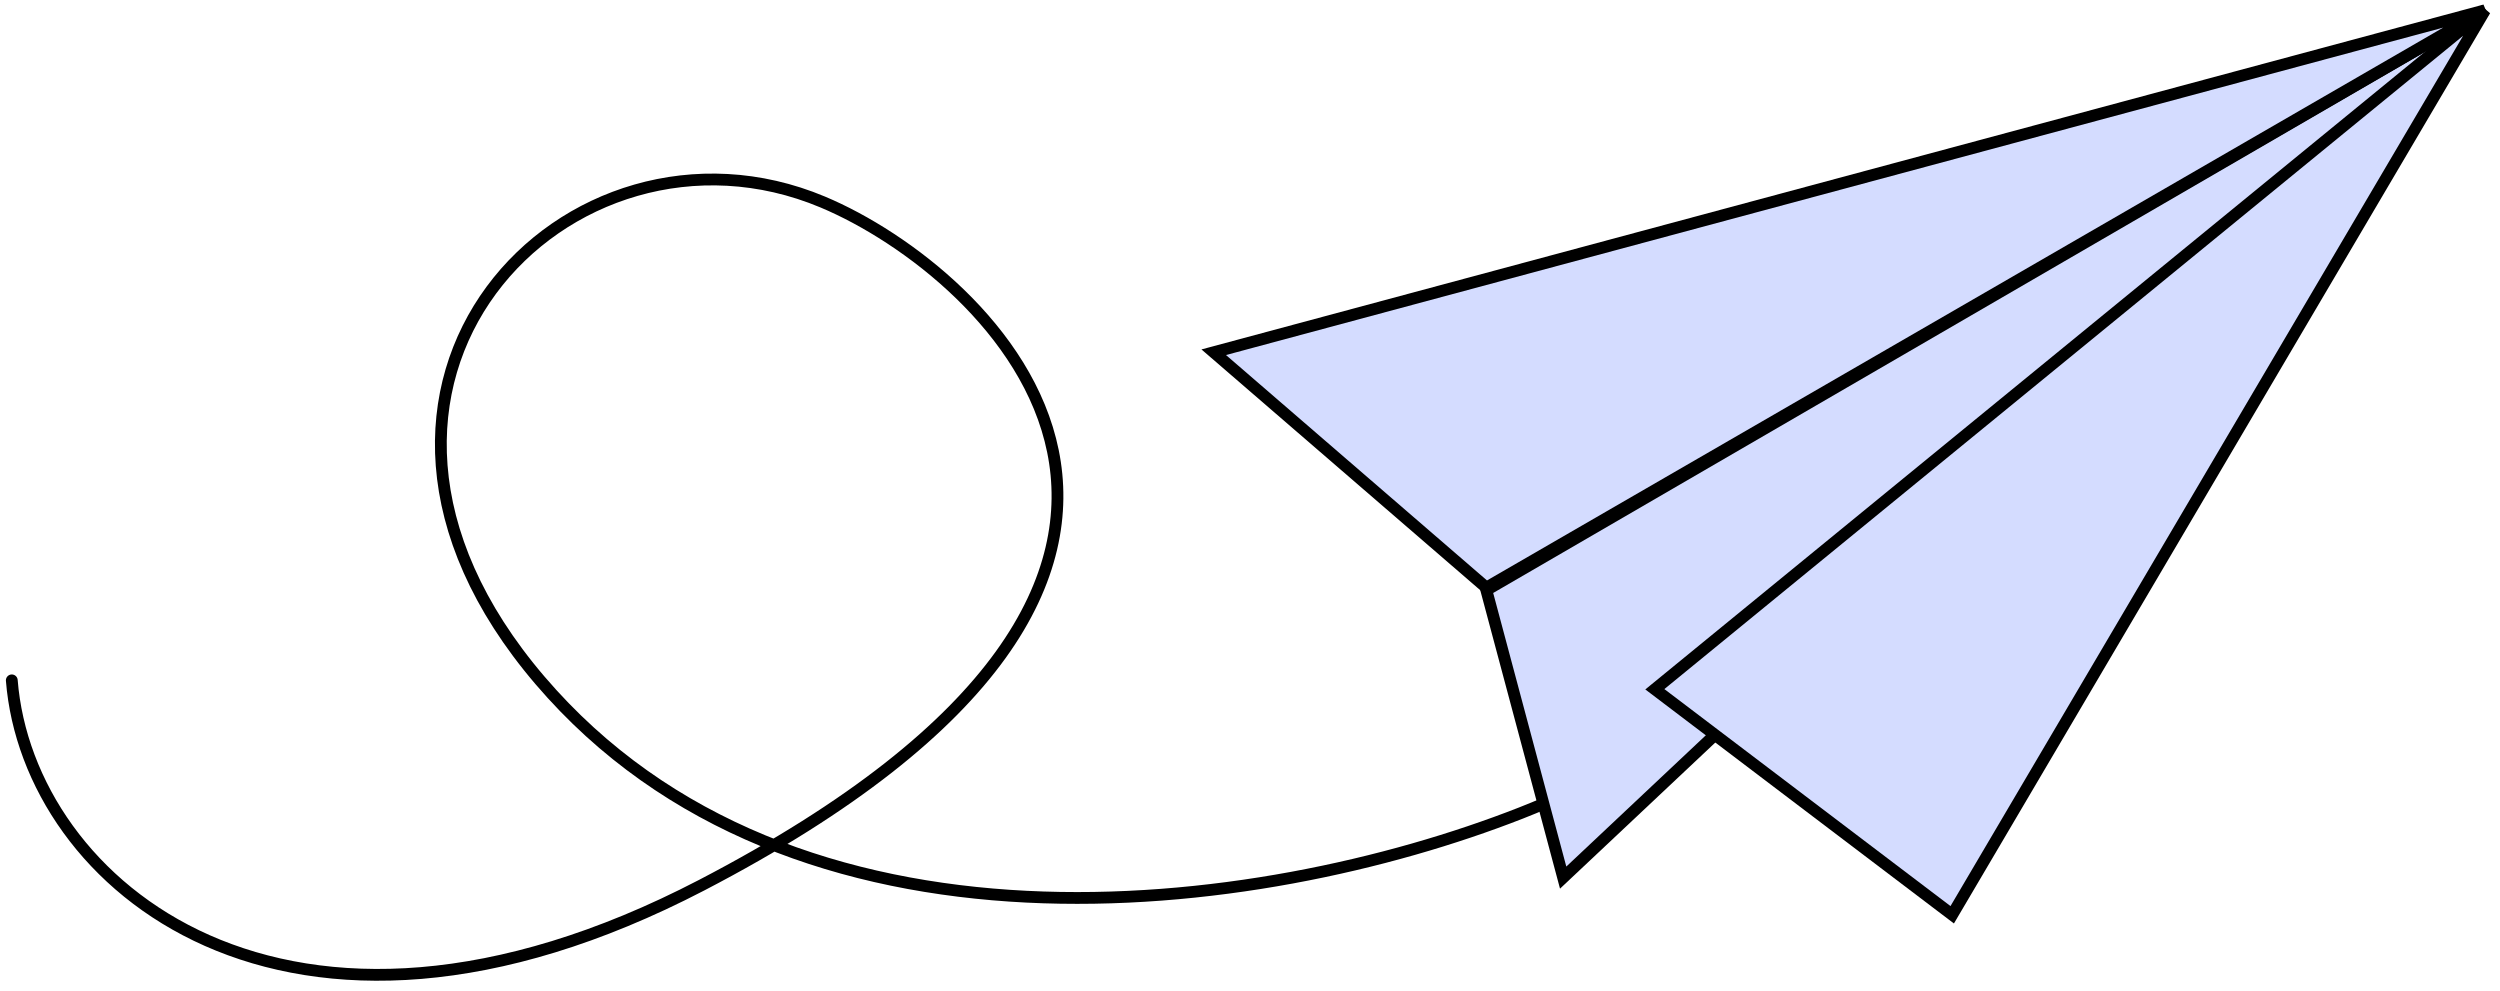
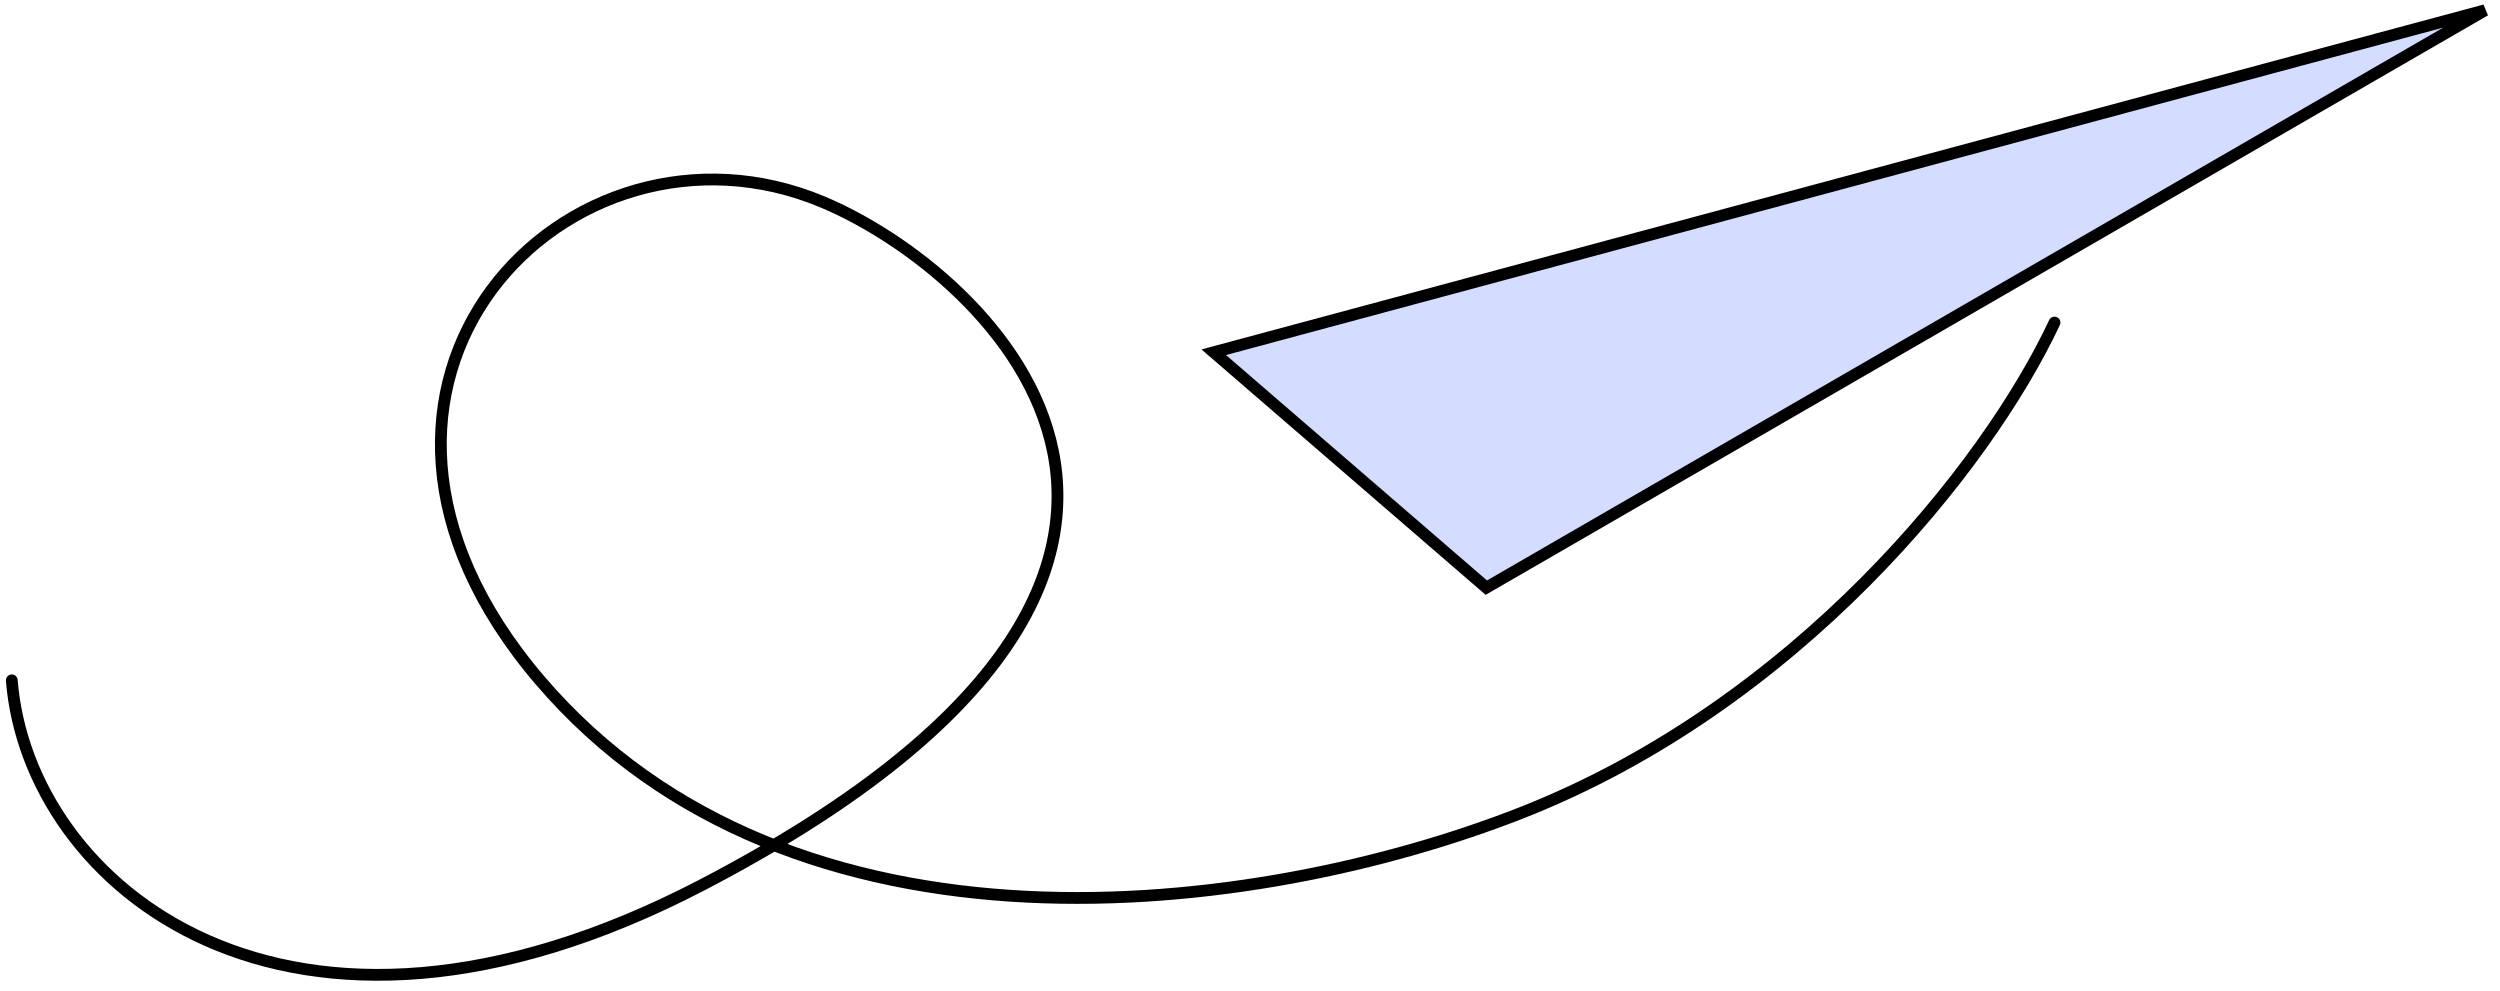
<svg xmlns="http://www.w3.org/2000/svg" width="212" height="84" viewBox="0 0 212 84" fill="none">
  <path d="M1 57.694C2.371 75.062 24.31 93.367 59.503 75.062C111.08 48.235 83.937 23.073 69.768 17.131C48.276 8.118 24.31 32.556 45.791 57.694C67.272 82.832 106.579 77.728 128.975 68.946C152.284 59.805 168.434 39.694 174.223 27.354" stroke="black" stroke-linecap="round" />
-   <path d="M210.73 0.869L132.556 74.421L126.041 50.044L210.73 0.869Z" fill="#D4DCFF" stroke="black" />
-   <path d="M210.729 0.869L165.548 77.573L140.33 58.449L210.729 0.869Z" fill="#D4DCFF" stroke="black" />
  <path d="M210.729 0.869L102.924 29.869L126.04 49.833L210.729 0.869Z" fill="#D4DCFF" stroke="black" />
</svg>